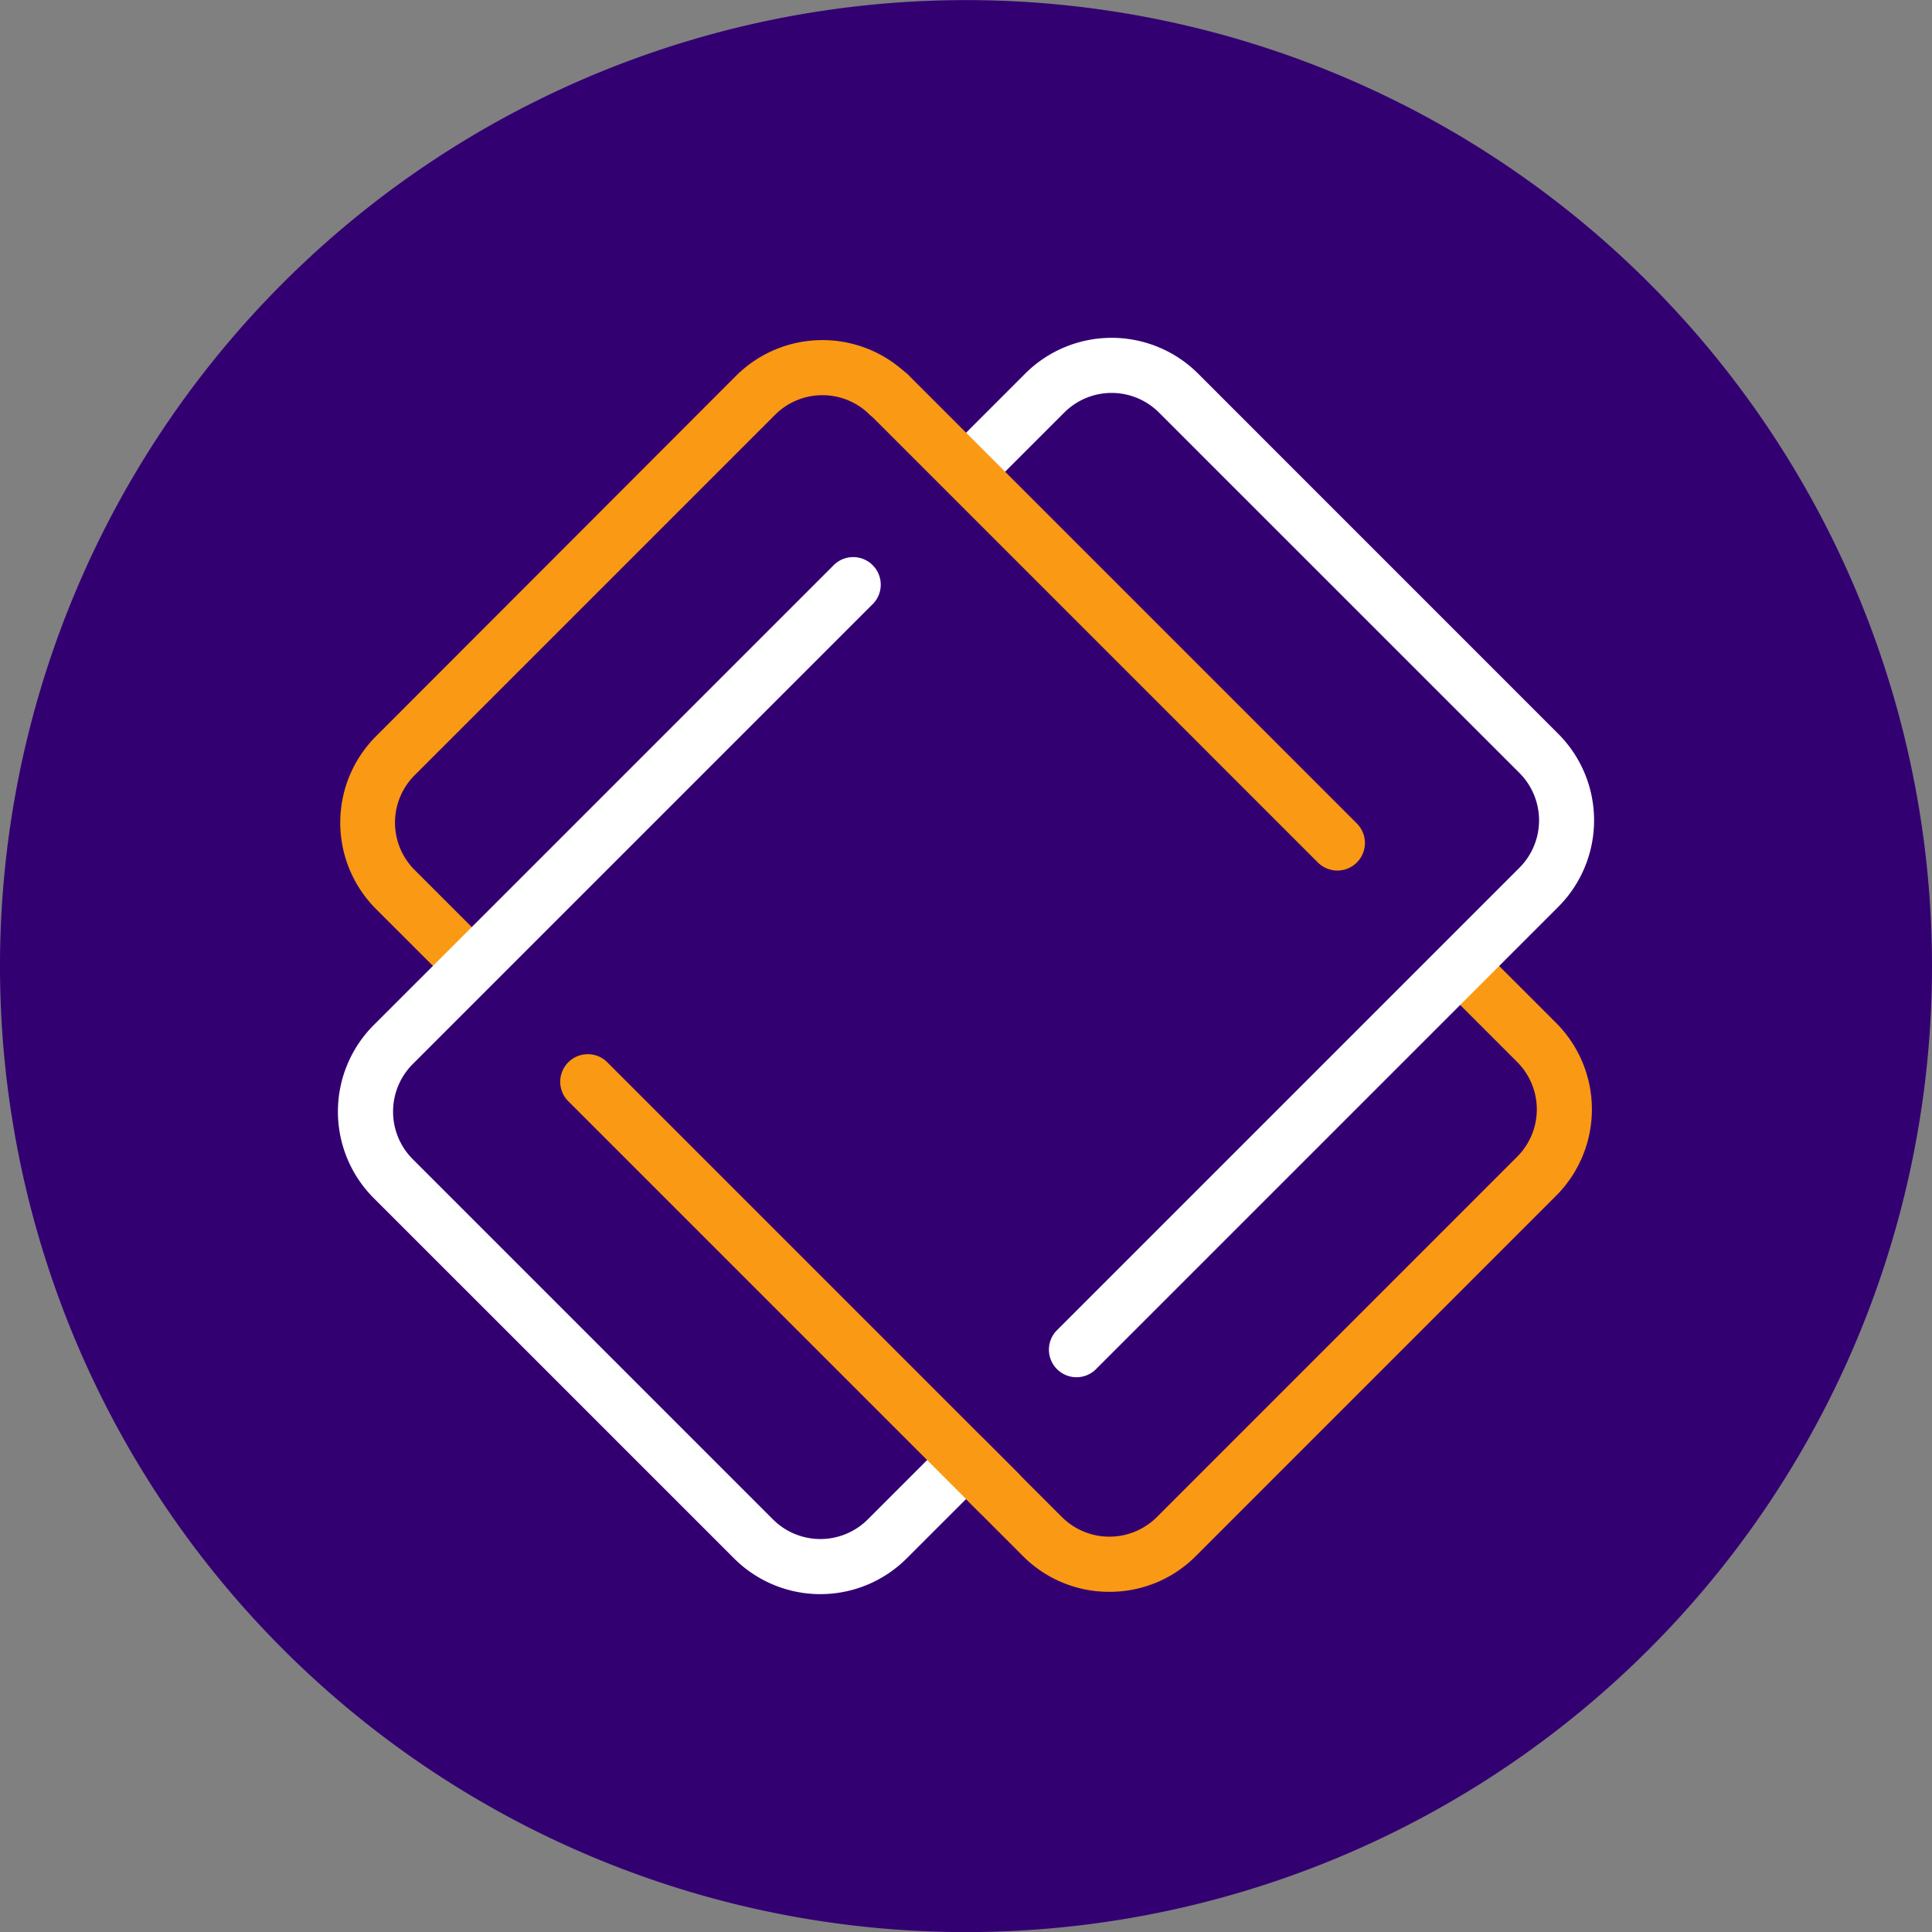
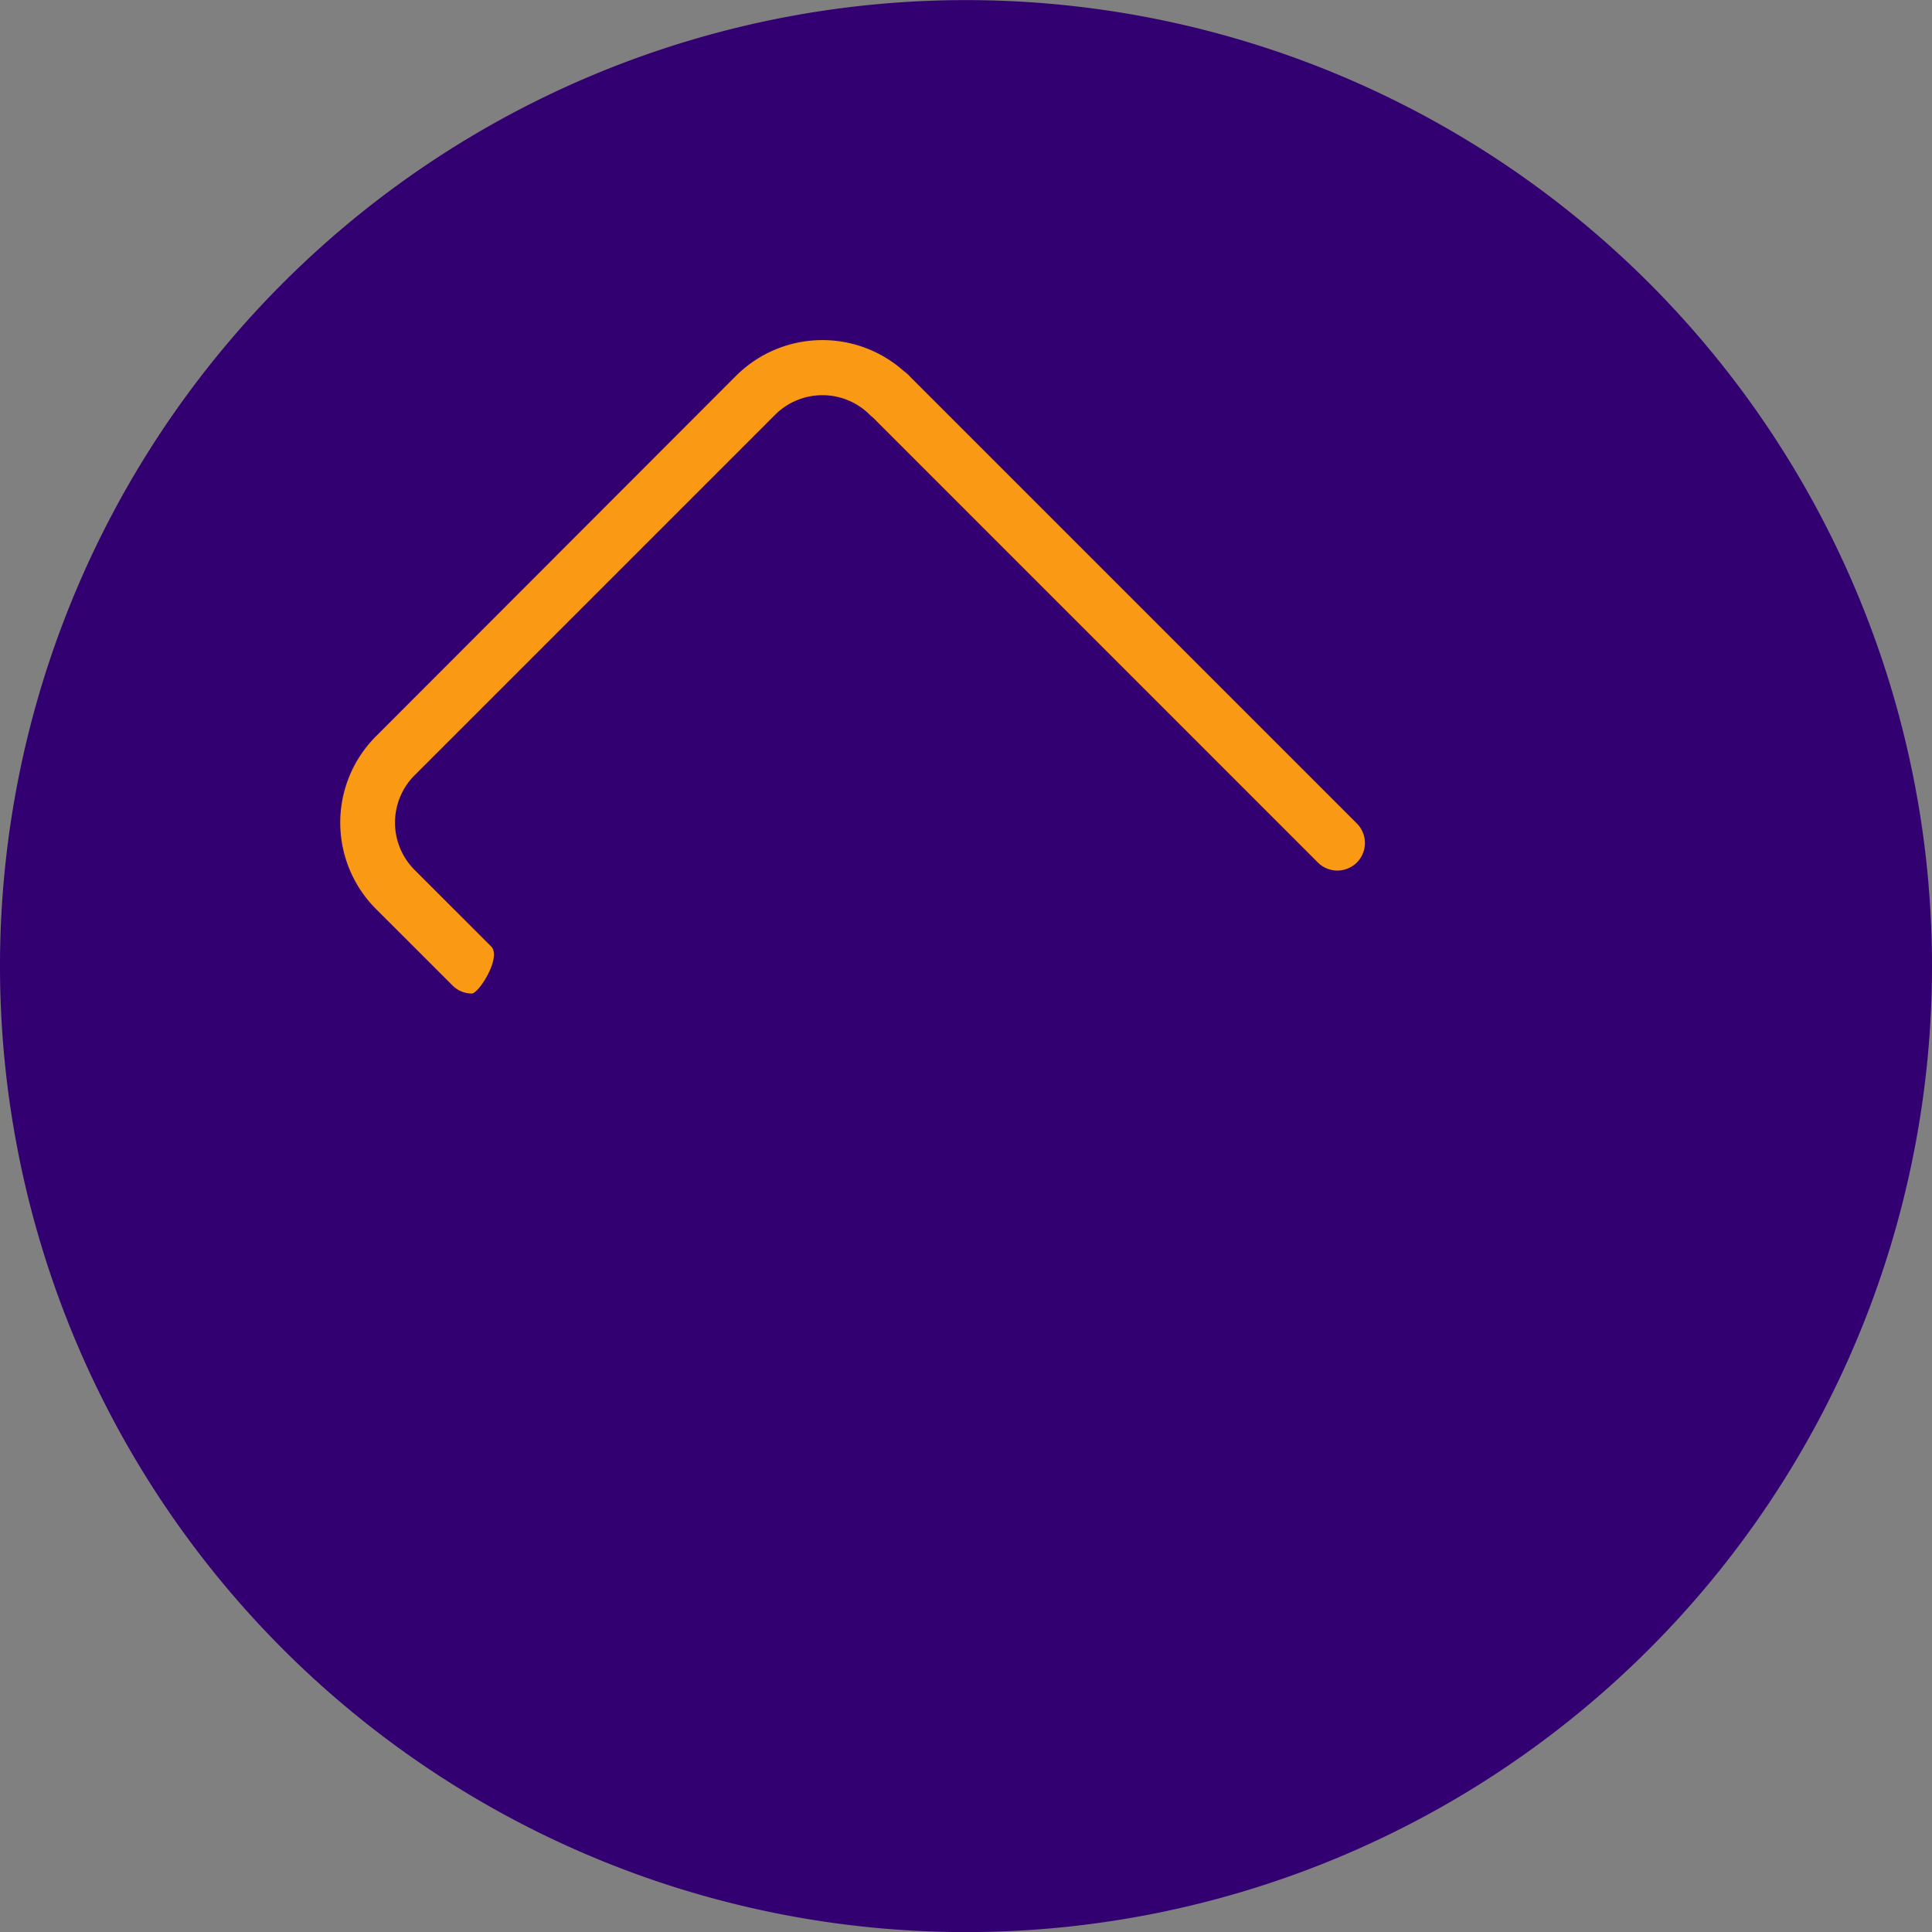
<svg xmlns="http://www.w3.org/2000/svg" width="40" height="40" viewBox="0 0 40 40">
  <rect x="0" y="0" width="40" height="40" fill="#808080" stroke="none" />
  <g id="logo-sticky" transform="translate(-116.76 -93.098)">
    <path id="Tracé_177" data-name="Tracé 177" d="M156.76,113.1a20,20,0,1,1-20-20,20,20,0,0,1,20,20" fill="#330072" />
-     <path id="Tracé_178" data-name="Tracé 178" d="M139.729,126.055a2.511,2.511,0,0,1-1.788-.738l-1.584-1.585a.571.571,0,1,1,.807-.807l1.585,1.585a1.393,1.393,0,0,0,1.96,0l7.463-7.464a1.386,1.386,0,0,0,0-1.96l-1.584-1.585c-.223-.223.584-1.03.807-.807l1.584,1.584a2.53,2.53,0,0,1,0,3.575l-7.463,7.464a2.51,2.51,0,0,1-1.787.738" fill="#fa9913" />
    <path id="Tracé_179" data-name="Tracé 179" d="M126.529,113.668a.565.565,0,0,1-.4-.167l-1.585-1.584a2.53,2.53,0,0,1,0-3.575L132,100.878a2.532,2.532,0,0,1,3.575,0,.571.571,0,0,1-.807.807,1.388,1.388,0,0,0-1.96,0l-7.464,7.464a1.386,1.386,0,0,0,0,1.96l1.585,1.585c.222.223-.258.974-.4.974" fill="#fa9913" />
-     <path id="Tracé_180" data-name="Tracé 180" d="M136.357,122.925l-1.632,1.632a1.388,1.388,0,0,1-1.96,0l-7.464-7.464a1.393,1.393,0,0,1,0-1.96l9.512-9.512a.571.571,0,1,0-.807-.807l-9.512,9.511a2.534,2.534,0,0,0,0,3.575l7.464,7.463a2.528,2.528,0,0,0,3.574,0l1.632-1.631c.223-.223-.584-1.03-.807-.807" fill="#fff" />
-     <path id="Tracé_181" data-name="Tracé 181" d="M149.026,108.295l-7.463-7.464a2.532,2.532,0,0,0-3.575,0l-1.632,1.632c-.222.223.585,1.03.808.807l1.631-1.631a1.386,1.386,0,0,1,1.96,0l7.464,7.463a1.388,1.388,0,0,1,0,1.961l-9.589,9.589a.571.571,0,0,0,.807.807l9.589-9.589a2.534,2.534,0,0,0,0-3.575" fill="#fff" />
    <path id="Tracé_182" data-name="Tracé 182" d="M144.445,111.122a.573.573,0,0,1-.4-.167l-9.269-9.27a.571.571,0,1,1,.807-.807l9.269,9.269a.571.571,0,0,1-.4.975" fill="#fa9913" />
-     <path id="Tracé_183" data-name="Tracé 183" d="M137.429,124.568a.573.573,0,0,1-.4-.167l-8.517-8.517a.571.571,0,0,1,.807-.807l8.517,8.517a.57.57,0,0,1-.4.974" fill="#fa9913" />
  </g>
</svg>